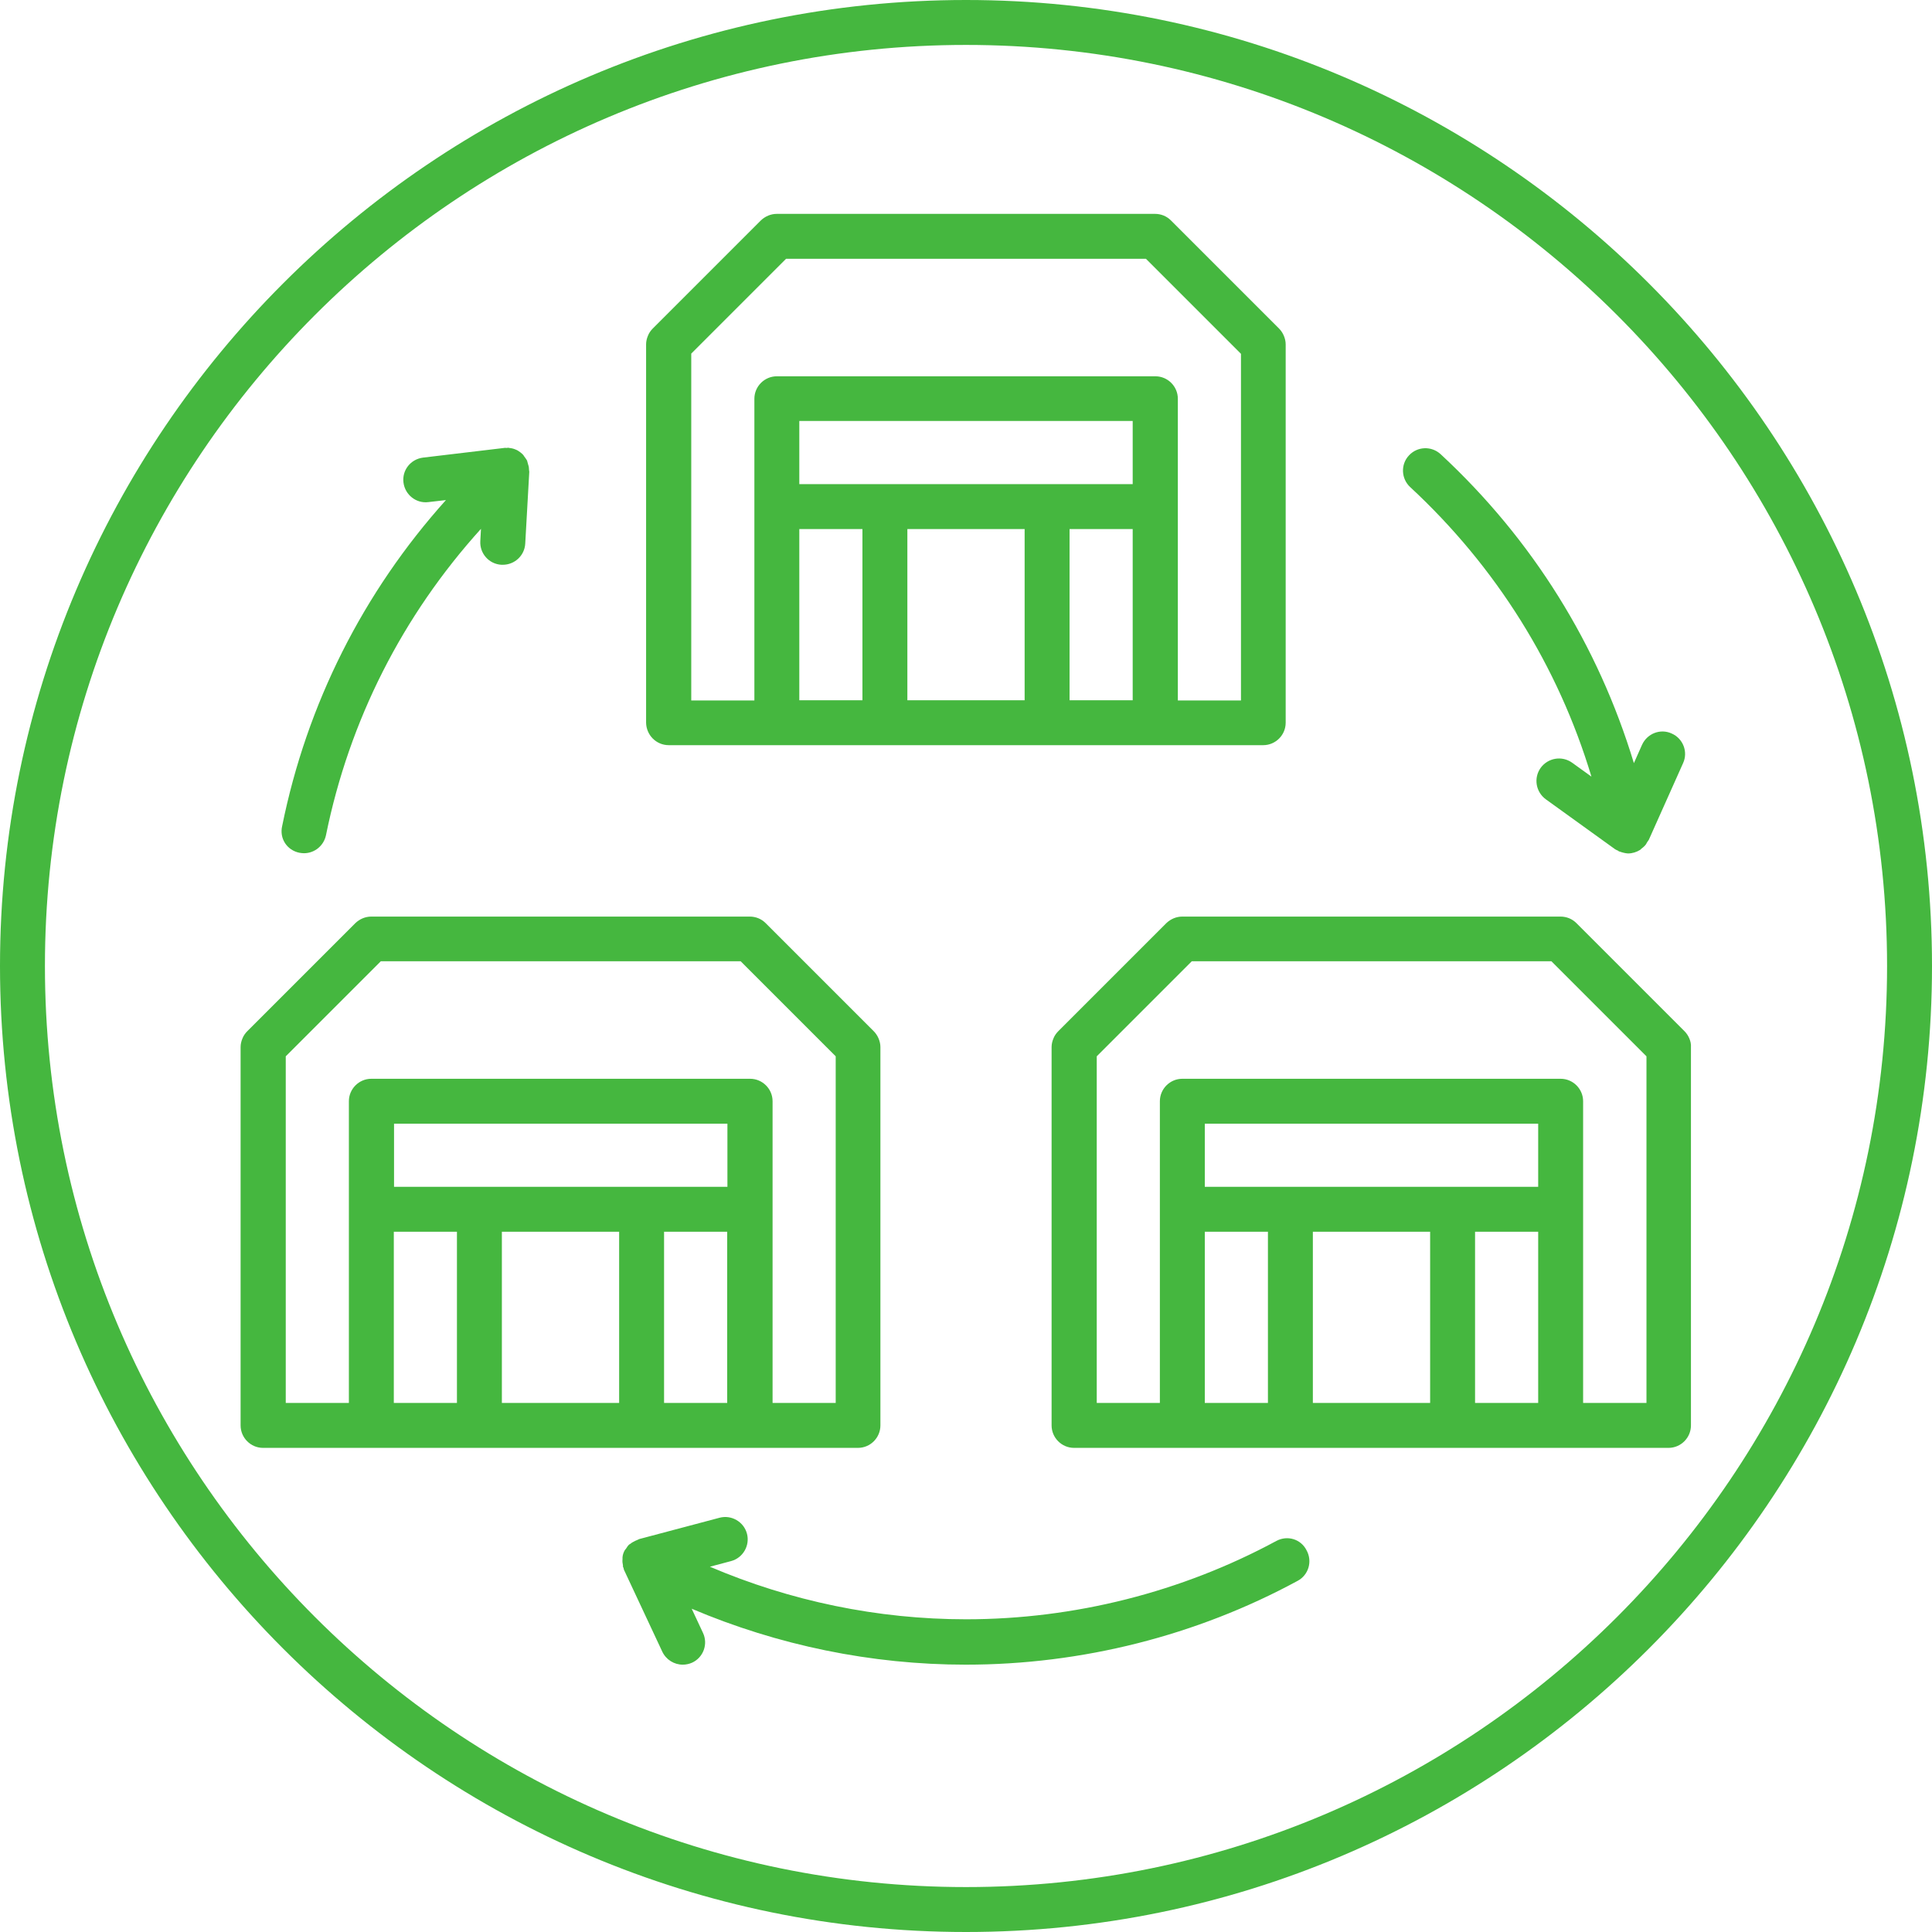
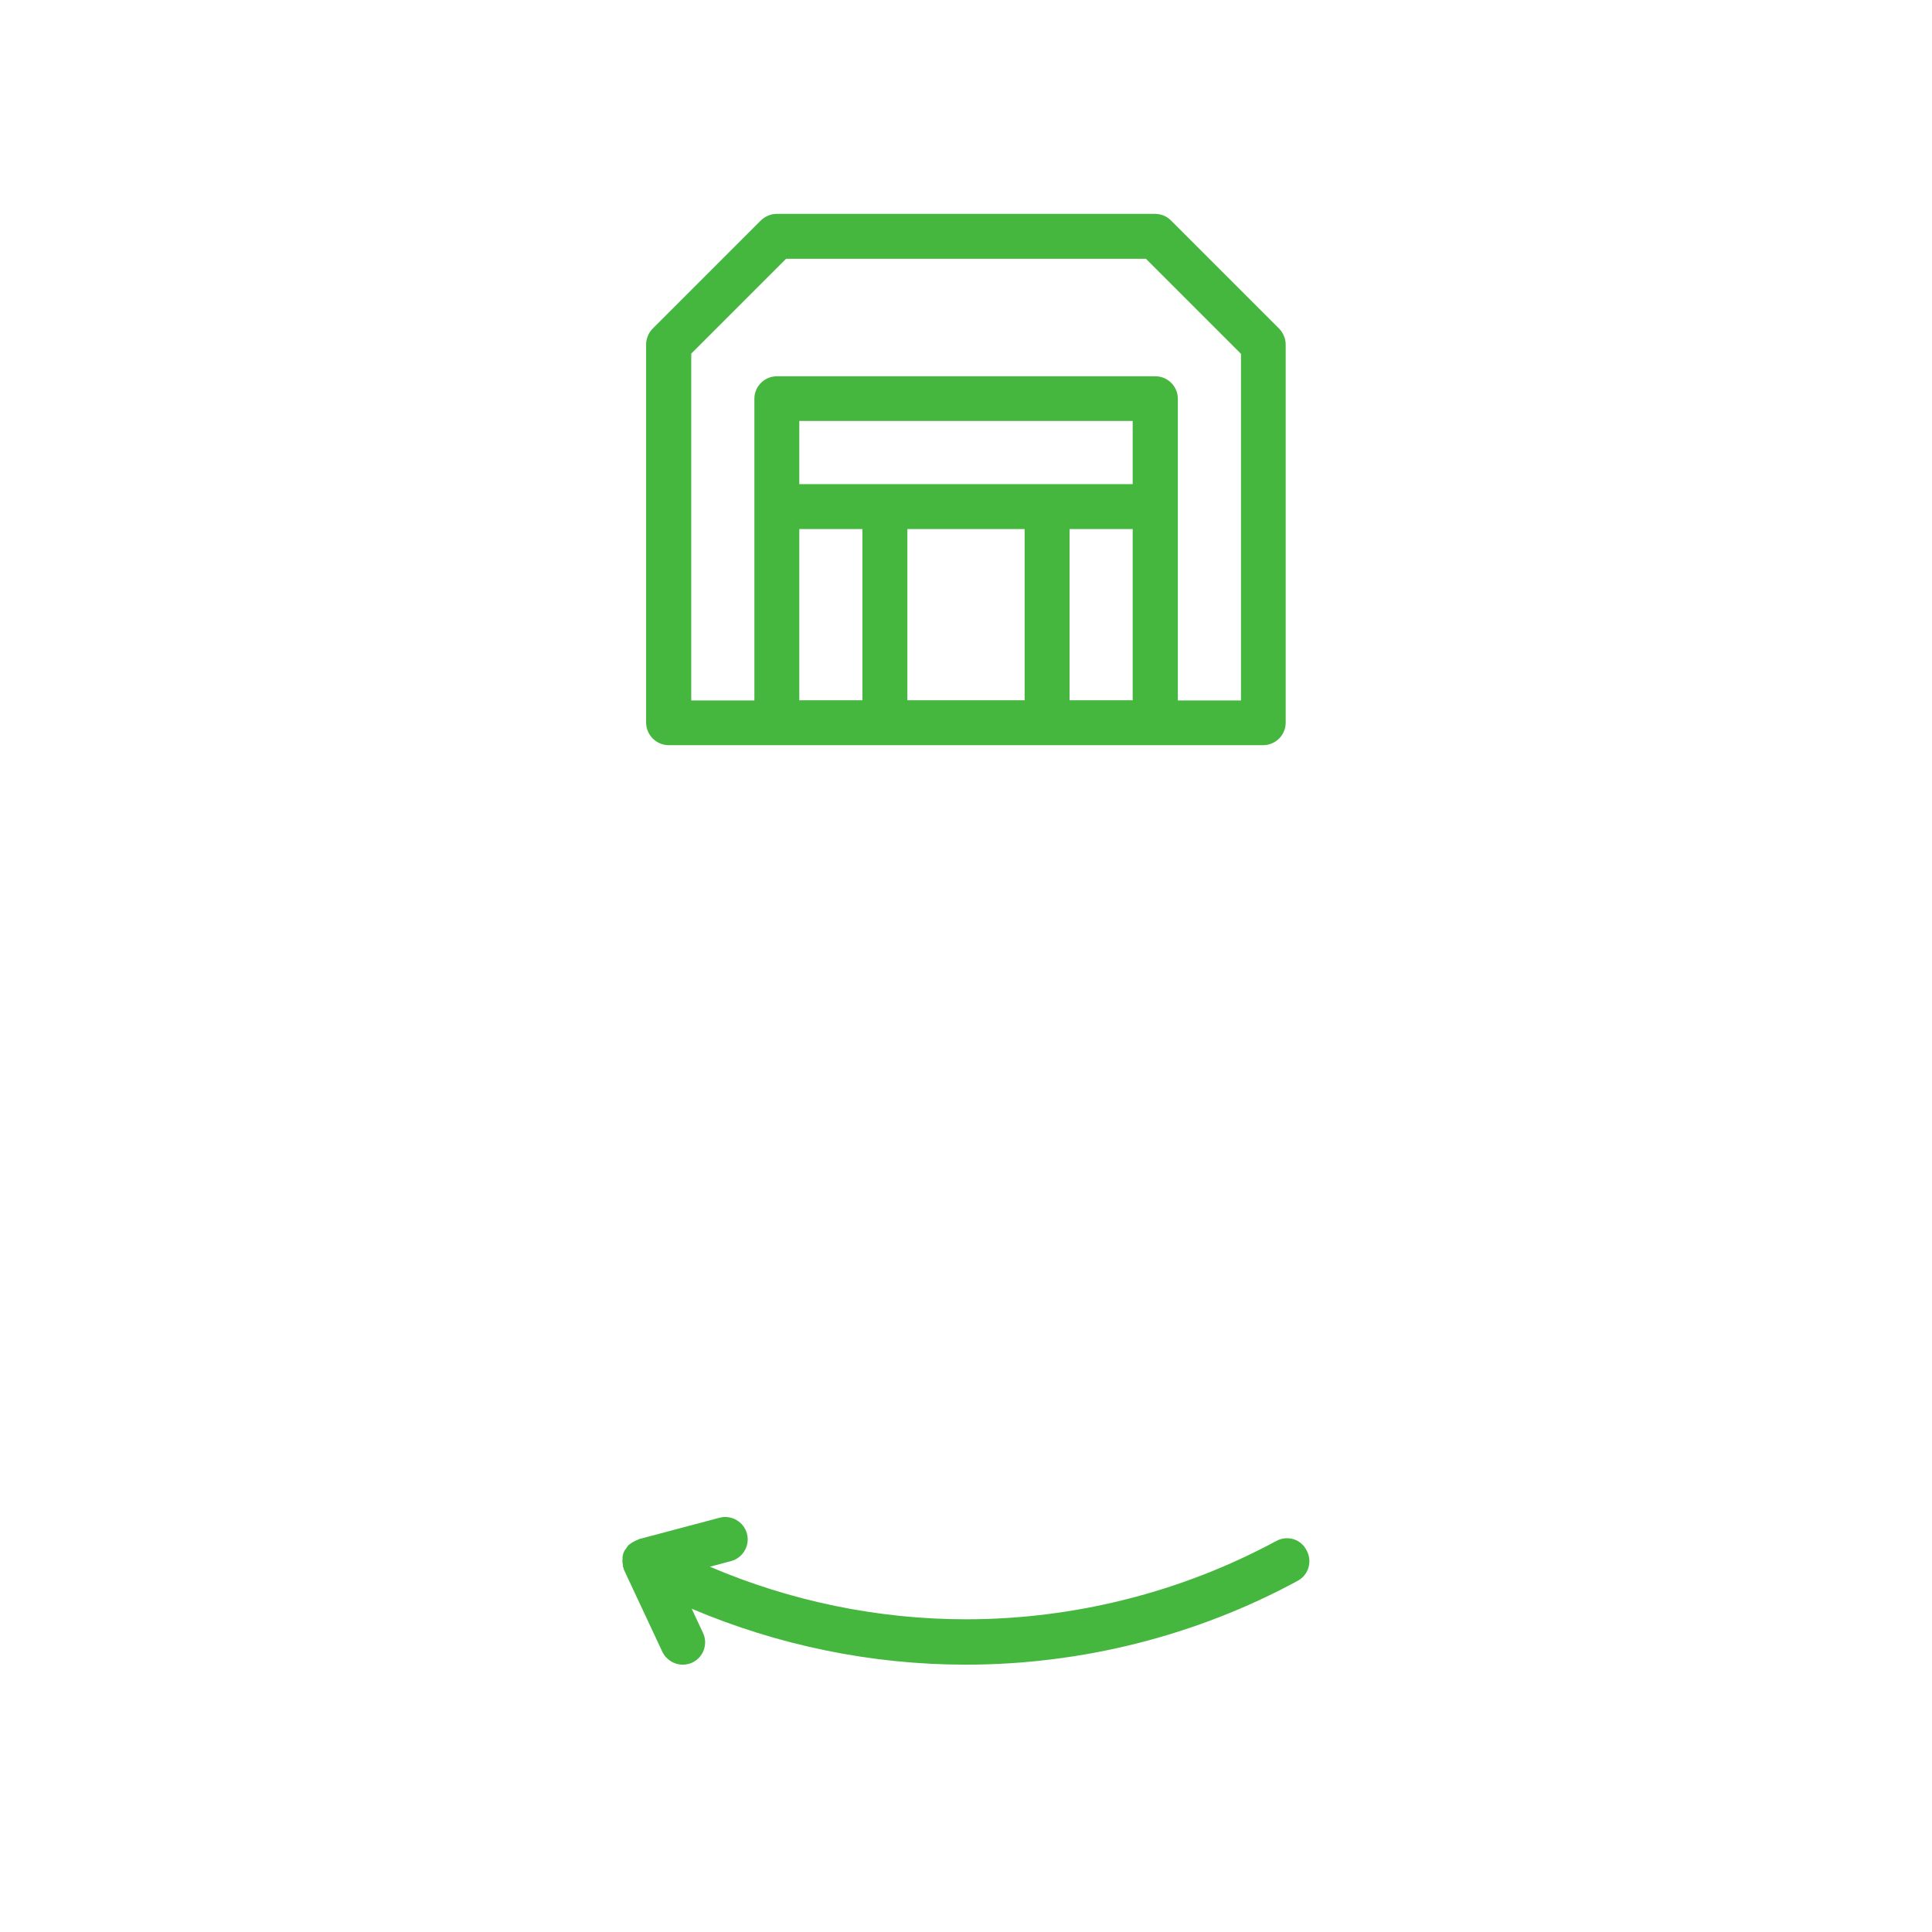
<svg xmlns="http://www.w3.org/2000/svg" width="86" height="86" viewBox="0 0 86 86" fill="none">
-   <path d="M43 0C19.29 0 0 19.29 0 43C0 66.71 19.29 86 43 86C66.71 86 86 66.71 86 43C86 19.29 66.71 0 43 0ZM43 84C20.39 84 2 65.61 2 43C2 20.39 20.39 2 43 2C65.61 2 84 20.39 84 43C84 65.61 65.61 84 43 84Z" fill="#45B73F" />
-   <path d="M70.84 34.57L69.98 33.95C69.53 33.63 68.91 33.73 68.58 34.18C68.26 34.63 68.36 35.25 68.81 35.58L71.89 37.8C71.93 37.83 71.97 37.84 72.01 37.86C72.03 37.87 72.05 37.89 72.07 37.9C72.08 37.91 72.1 37.9 72.11 37.91C72.22 37.95 72.34 37.98 72.46 37.99H72.47C72.66 37.99 72.85 37.93 73.01 37.83C73.03 37.82 73.04 37.8 73.05 37.79C73.11 37.74 73.17 37.7 73.23 37.63C73.27 37.59 73.29 37.54 73.32 37.49C73.34 37.45 73.37 37.43 73.39 37.39L73.4 37.37L74.92 33.97C75.15 33.47 74.92 32.87 74.41 32.65C73.91 32.42 73.32 32.65 73.09 33.16L72.73 33.97C71.14 28.72 68.22 24.01 64.13 20.22C63.72 19.84 63.09 19.87 62.72 20.27C62.34 20.67 62.37 21.31 62.77 21.68C66.6 25.23 69.36 29.65 70.84 34.57Z" fill="#45B73F" />
  <path d="M56.82 68.59C52.6 70.87 47.82 72.08 43 72.08C39.07 72.08 35.18 71.27 31.6 69.74L32.54 69.49C33.07 69.35 33.39 68.8 33.25 68.27C33.11 67.74 32.56 67.42 32.03 67.56L28.45 68.51C28.43 68.52 28.41 68.53 28.39 68.54C28.31 68.57 28.23 68.61 28.16 68.65C28.13 68.67 28.09 68.69 28.06 68.72C28.05 68.73 28.03 68.74 28.01 68.75C27.95 68.8 27.91 68.87 27.87 68.93C27.86 68.95 27.84 68.97 27.82 68.99C27.76 69.09 27.72 69.2 27.71 69.32C27.71 69.35 27.71 69.38 27.71 69.41C27.7 69.5 27.71 69.59 27.73 69.68C27.73 69.7 27.73 69.72 27.73 69.74C27.74 69.77 27.76 69.79 27.76 69.82C27.77 69.85 27.77 69.88 27.79 69.91L29.48 73.52C29.65 73.88 30.01 74.1 30.39 74.1C30.53 74.1 30.68 74.07 30.81 74.01C31.31 73.78 31.53 73.18 31.29 72.68L30.79 71.61C34.63 73.24 38.79 74.1 42.99 74.1C48.15 74.1 53.26 72.81 57.76 70.37C58.25 70.11 58.43 69.5 58.16 69.01C57.91 68.51 57.31 68.33 56.82 68.59Z" fill="#45B73F" />
-   <path d="M13.33 37.96C13.4 37.97 13.46 37.98 13.53 37.98C14 37.98 14.41 37.65 14.51 37.18C15.55 32.06 17.92 27.4 21.41 23.54L21.38 24.09C21.35 24.64 21.77 25.11 22.32 25.14C22.34 25.14 22.36 25.14 22.38 25.14C22.91 25.14 23.35 24.73 23.38 24.2L23.56 21C23.56 20.98 23.55 20.96 23.55 20.93C23.55 20.85 23.54 20.76 23.51 20.68C23.5 20.64 23.49 20.6 23.48 20.57C23.47 20.55 23.47 20.54 23.47 20.52C23.43 20.44 23.38 20.38 23.33 20.31C23.32 20.3 23.31 20.28 23.3 20.26C23.22 20.17 23.12 20.1 23.02 20.04C23 20.03 22.97 20.02 22.95 20.01C22.86 19.97 22.77 19.95 22.67 19.94C22.65 19.94 22.64 19.93 22.62 19.93C22.6 19.93 22.58 19.94 22.55 19.94C22.51 19.94 22.48 19.93 22.44 19.94L18.83 20.37C18.28 20.44 17.89 20.93 17.96 21.48C18.03 22.03 18.53 22.42 19.07 22.35L19.85 22.26C16.17 26.36 13.66 31.33 12.56 36.77C12.43 37.33 12.78 37.85 13.33 37.96Z" fill="#45B73F" />
  <path d="M29.77 33.17H56.23C56.78 33.17 57.23 32.72 57.23 32.17V15.33C57.23 15.2 57.2 15.07 57.15 14.95C57.1 14.83 57.03 14.72 56.93 14.62L52.12 9.81C51.93 9.62 51.68 9.52 51.41 9.52H34.58C34.31 9.52 34.06 9.63 33.87 9.81L29.06 14.62C28.97 14.71 28.89 14.82 28.84 14.95C28.79 15.07 28.76 15.2 28.76 15.33V32.17C28.77 32.72 29.21 33.17 29.77 33.17ZM50.42 21.55H35.58V18.74H50.42V21.55ZM45.61 23.55V31.17H40.39V23.55H45.61ZM35.58 31.17V23.55H38.39V31.17H35.58ZM47.61 31.17V23.55H50.42V31.17H47.61ZM34.99 11.52H51.01L55.24 15.75V31.18H52.43V17.75C52.43 17.2 51.98 16.75 51.43 16.75H34.58C34.03 16.75 33.58 17.2 33.58 17.75V31.18H30.77V15.74L34.99 11.52Z" fill="#45B73F" />
-   <path d="M38.19 64.45C38.74 64.45 39.19 64 39.19 63.45V46.61C39.19 46.48 39.16 46.35 39.11 46.23C39.06 46.11 38.99 46 38.89 45.9L34.08 41.09C33.89 40.9 33.64 40.8 33.37 40.8H16.53C16.26 40.8 16.01 40.91 15.82 41.09L11.01 45.9C10.92 45.99 10.84 46.1 10.79 46.23C10.74 46.35 10.71 46.48 10.71 46.61V63.45C10.71 64 11.16 64.45 11.71 64.45H38.19ZM32.38 52.83H17.54V50.02H32.38V52.83ZM27.56 54.83V62.45H22.34V54.83H27.56ZM29.56 62.45V54.83H32.37V62.45H29.56ZM12.72 47.02L16.95 42.79H32.97L37.2 47.02V62.45H34.39V49.02C34.39 48.47 33.94 48.02 33.39 48.02H16.53C15.98 48.02 15.53 48.47 15.53 49.02V62.45H12.72V47.02ZM17.53 62.45V54.83H20.34V62.45H17.53Z" fill="#45B73F" />
-   <path d="M75.2 46.23C75.15 46.11 75.08 46 74.98 45.9L70.17 41.09C69.98 40.9 69.73 40.8 69.46 40.8H52.63C52.36 40.8 52.11 40.91 51.92 41.09L47.11 45.9C47.02 45.99 46.94 46.1 46.89 46.23C46.84 46.35 46.81 46.48 46.81 46.61V63.45C46.81 64 47.26 64.45 47.81 64.45H74.27C74.82 64.45 75.27 64 75.27 63.45V46.61C75.28 46.48 75.25 46.35 75.2 46.23ZM68.47 52.83H53.63V50.02H68.47V52.83ZM63.66 54.83V62.45H58.44V54.83H63.66ZM53.63 62.45V54.83H56.44V62.45H53.63ZM65.66 62.45V54.83H68.47V62.45H65.66ZM70.47 62.45V49.02C70.47 48.47 70.02 48.02 69.47 48.02H52.63C52.08 48.02 51.63 48.47 51.63 49.02V62.45H48.82V47.02L53.05 42.79H69.06L73.29 47.02V62.45H70.47Z" fill="#45B73F" />
</svg>